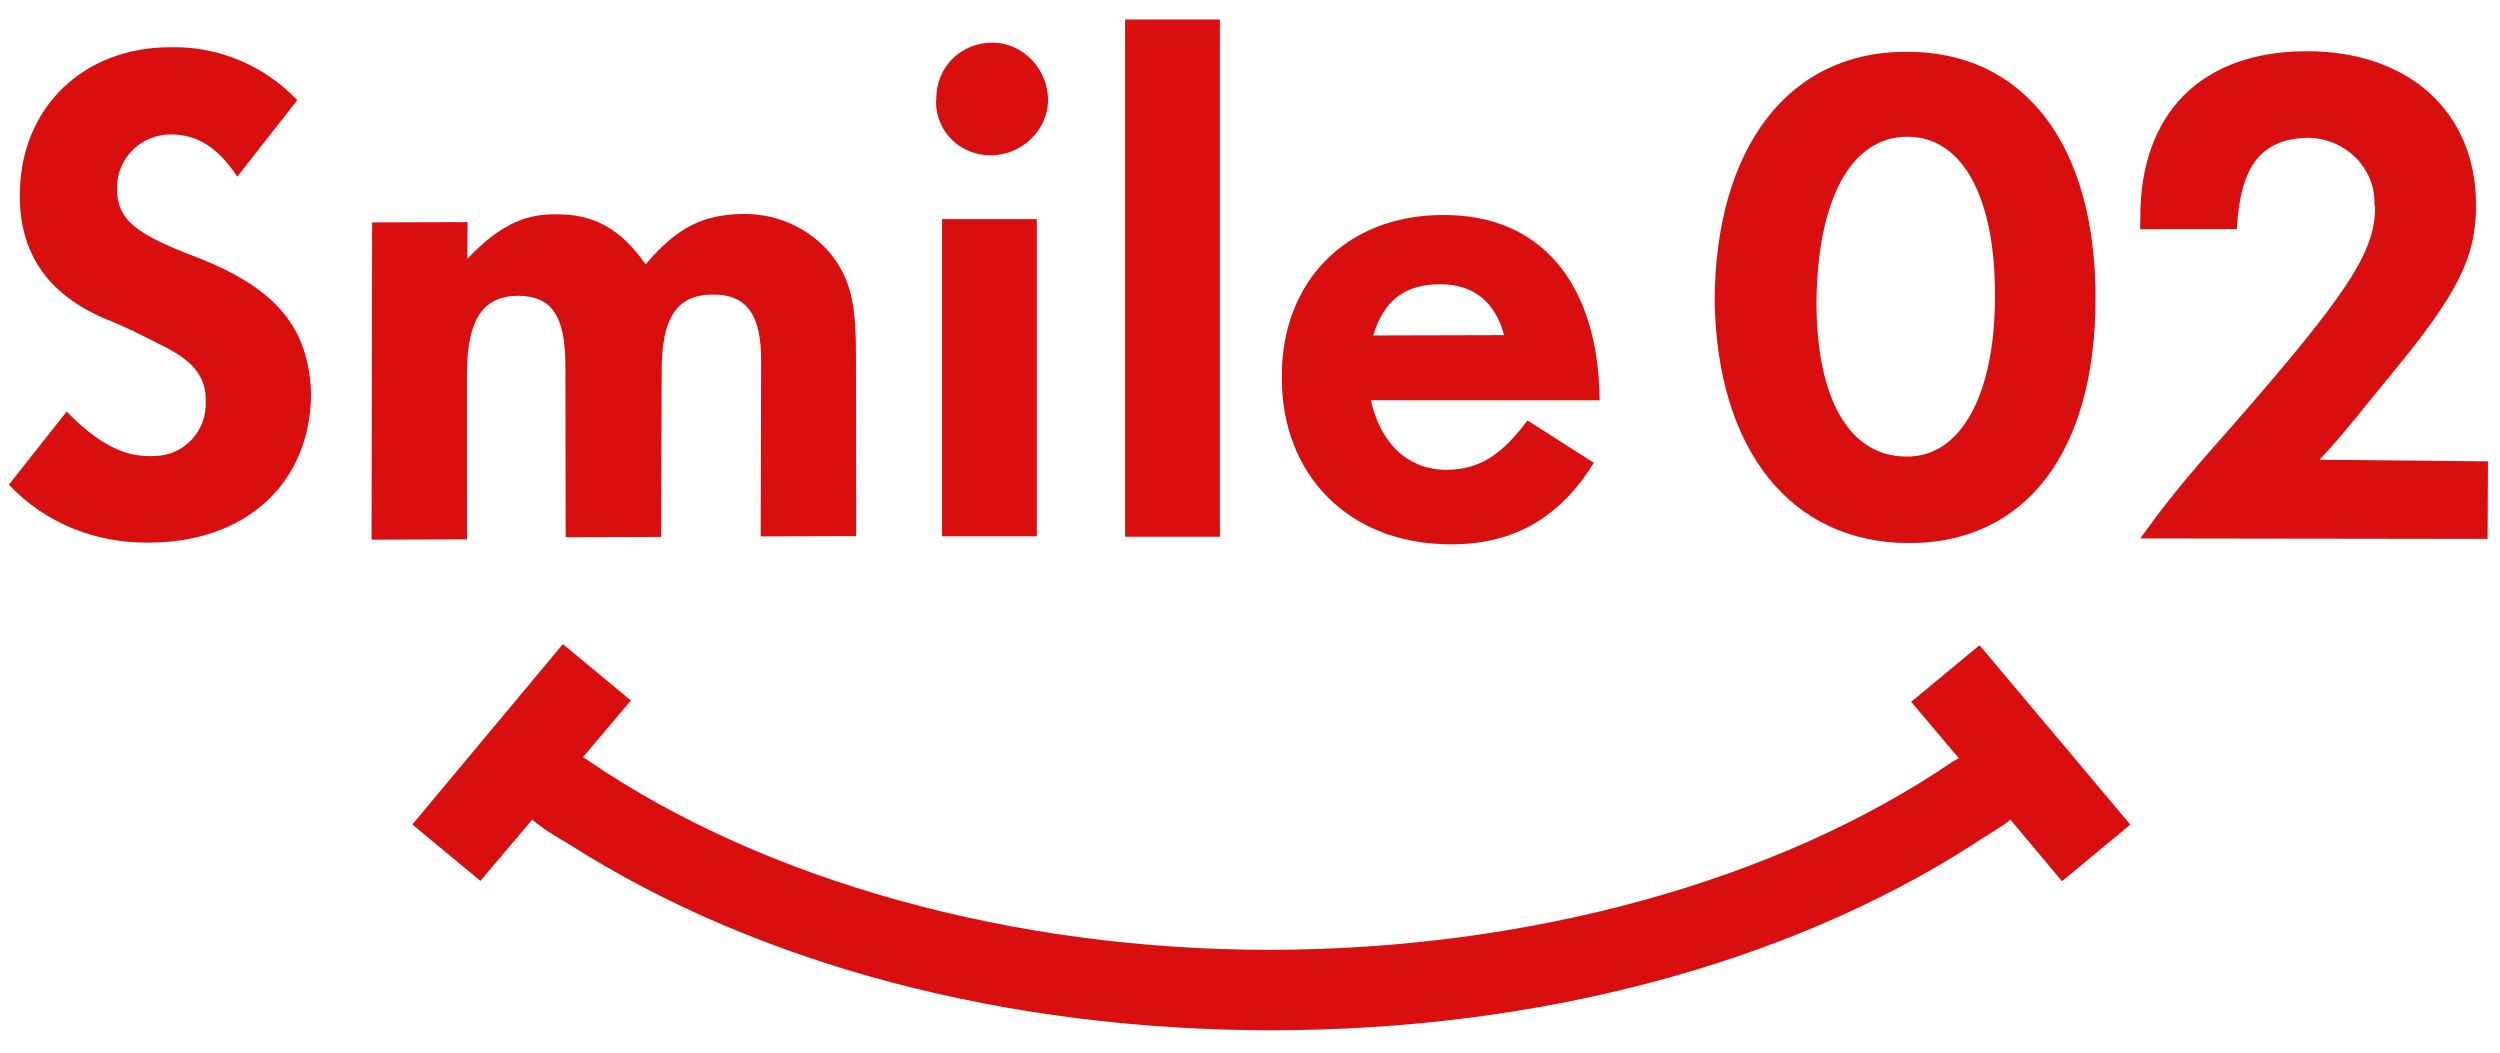
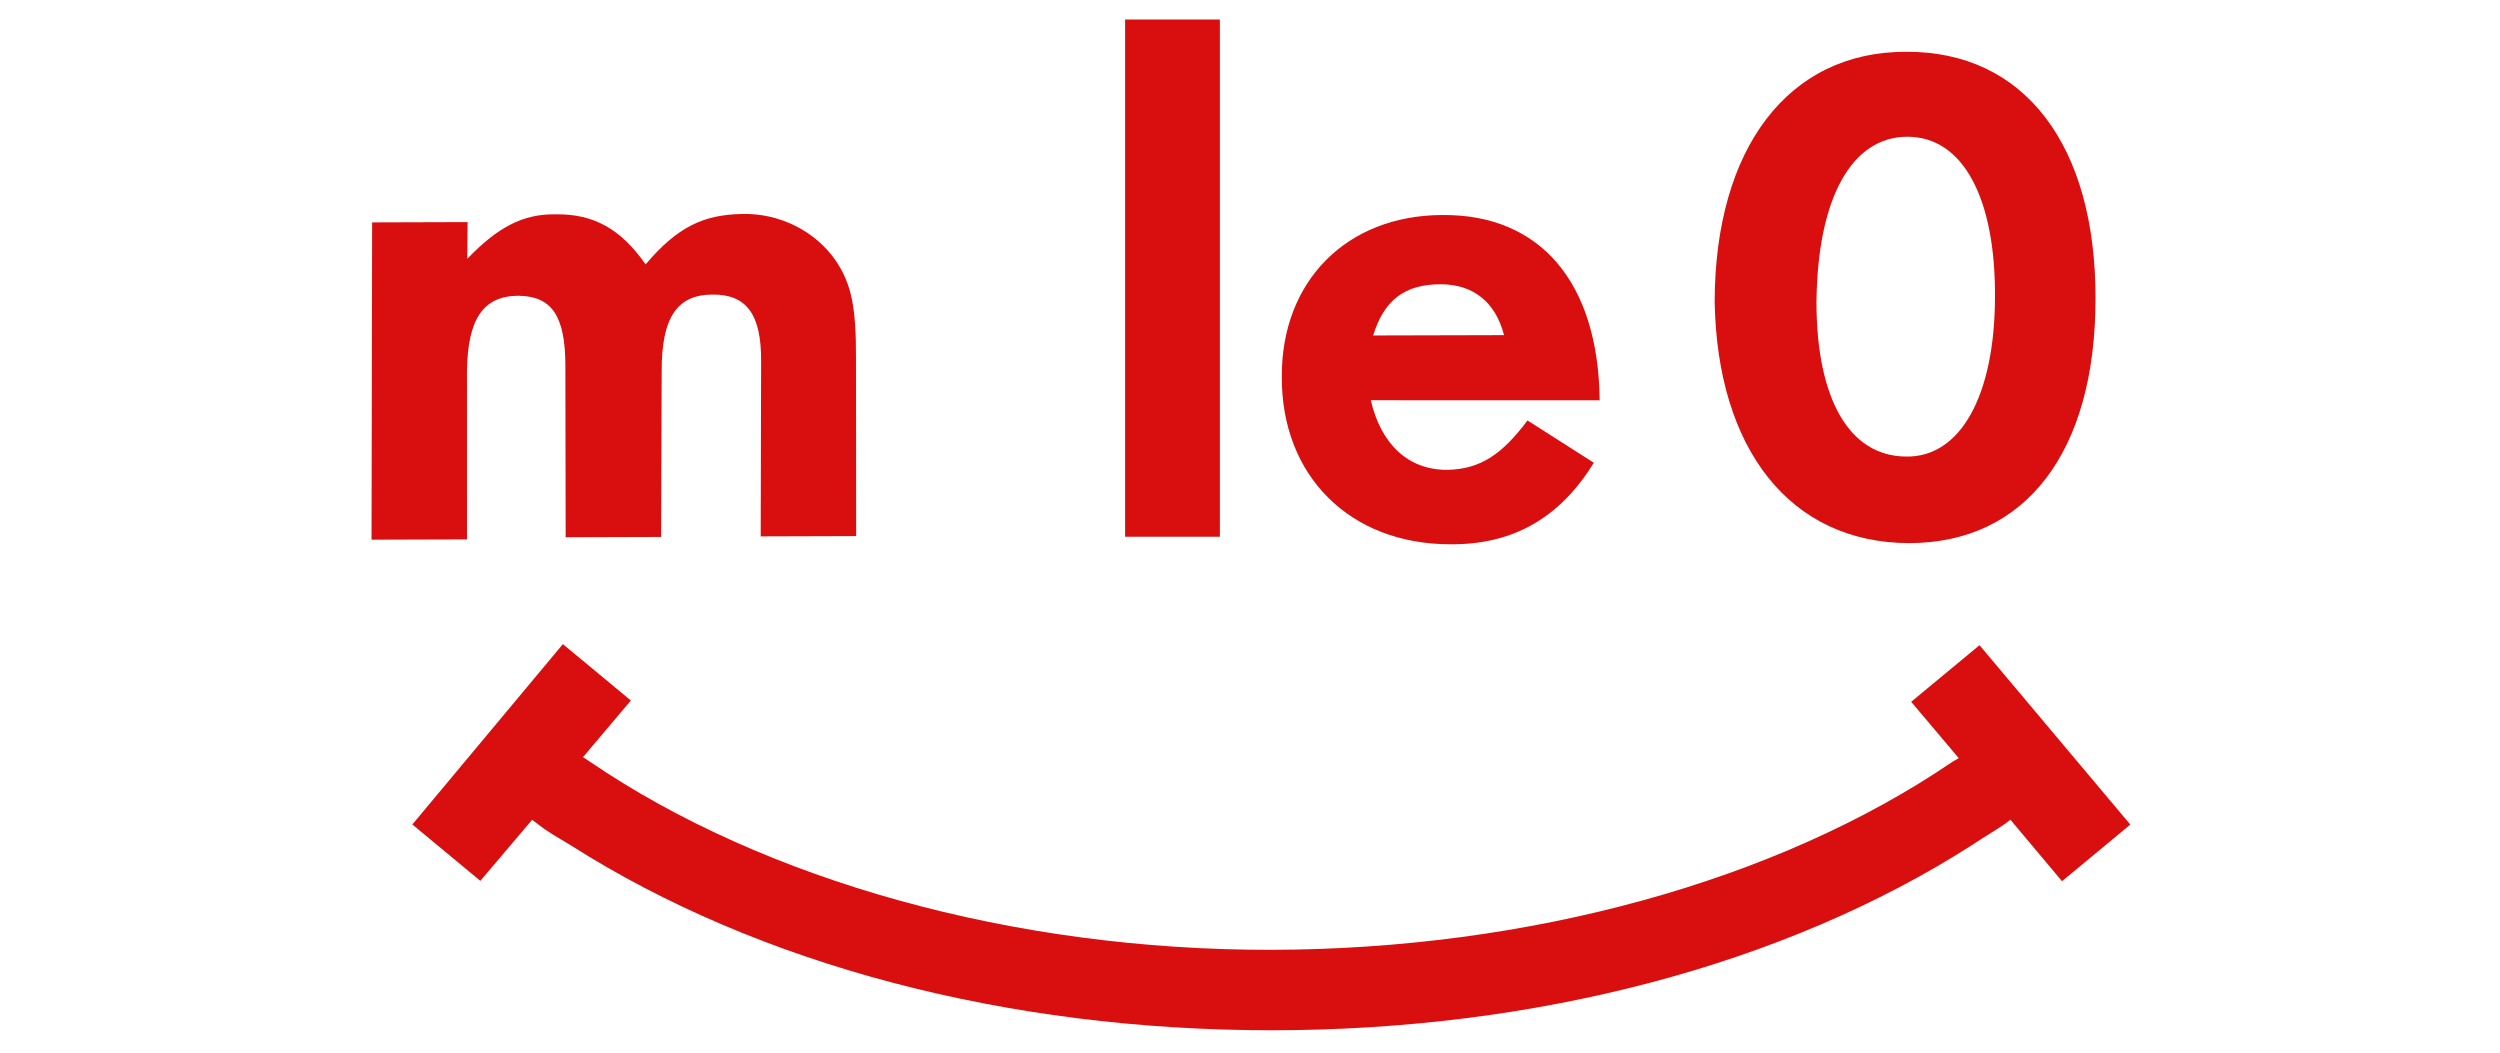
<svg xmlns="http://www.w3.org/2000/svg" version="1.1" id="レイヤー_1" x="0px" y="0px" viewBox="0 0 190 80" style="enable-background:new 0 0 190 80;" xml:space="preserve">
  <style type="text/css">
	.st0{fill:#D90E0E;}
</style>
  <g id="グループ_88" transform="matrix(0.966, 0.259, -0.259, 0.966, 22.518, -489.525)">
-     <path id="パス_502" class="st0" d="M124.4,493.6c-4.9-0.5-6.5-1.2-7.1-3.5c-0.6-2.2,0.7-4.4,2.9-5c1.9-0.5,3.7,0,5.7,1.8l2.9-6.8   c-3.1-1.9-6.9-2.4-10.3-1.4c-6.5,1.7-9.9,7.5-8.2,13.8c1.1,4.3,4,6.7,8.5,7.4c1.8,0.2,3.7,0.6,5.5,1c2.1,0.5,3.3,1.4,3.7,3.1   c0.7,2.1-0.5,4.4-2.6,5c-0.1,0-0.2,0.1-0.3,0.1c-2.1,0.6-4.2,0.1-7.1-1.6l-2.8,6.5c3.4,2.1,7.5,2.6,11.4,1.5   c7.1-1.9,10.7-7.5,9-14.1C134.1,496.5,130.9,494.3,124.4,493.6z" />
    <path id="パス_503" class="st0" d="M146.6,496.7c-1-3.9-0.3-5.9,2.3-6.6c2.4-0.6,3.8,0.5,4.8,4.2l3.4,12.6l7-1.9l-3.2-12.1   c-1.1-4-0.4-6,2.2-6.7c2.5-0.7,4,0.5,4.9,4l3.4,12.8l7-1.9l-3.5-13c-1-3.8-1.8-5.4-3.4-6.8c-2.1-1.8-5.1-2.4-7.8-1.6   c-2.8,0.8-4.5,2.2-6.1,5.6c-2.5-2.1-4.8-2.7-7.6-1.9c-2.4,0.6-4,2.1-5.6,5l-0.7-2.7l-7,1.9l6.2,23.3l7-1.9L146.6,496.7z" />
-     <rect id="長方形_143" x="181.5" y="474.9" transform="matrix(-0.966 0.259 -0.259 -0.966 489.993 909.303)" class="st0" width="7.2" height="24.1" />
-     <path id="パス_504" class="st0" d="M180.8,470.5c2.2-0.6,3.7-2.9,3.1-5.2c-0.6-2.2-2.9-3.7-5.2-3.1c-2.3,0.6-3.7,2.9-3,5.3l0,0.1   C176.3,469.9,178.6,471.1,180.8,470.5z" />
    <rect id="長方形_144" x="192.9" y="456.3" transform="matrix(-0.966 0.259 -0.259 -0.966 509.632 884.815)" class="st0" width="7.2" height="39.3" />
    <path id="パス_505" class="st0" d="M222.2,490c4.6-1.2,7.5-4.1,8.9-8.8l-5.7-1.8c-1.2,3-2.5,4.5-4.9,5.2c-2.9,0.8-5.4-0.6-7-3.6   l16.8-4.5c-2.4-8.6-8-12.5-15.2-10.5c-7,1.9-10.5,8-8.6,15C208.4,488.3,214.8,492,222.2,490z M216.4,471.1c2.3-0.6,4.3,0.2,5.6,2.5   l-9.6,2.6C212.5,473.4,213.7,471.8,216.4,471.1L216.4,471.1z" />
    <path id="パス_506" class="st0" d="M255.8,480.9c8.6-2.3,11.9-10.4,8.9-21.6c-3-11.3-10.1-16.8-18.8-14.4   c-8.6,2.3-12.1,10.8-9.1,22.1C239.9,477.8,247.1,483.2,255.8,480.9z M247.7,451.1c4.1-1.1,7.7,2.8,9.6,10.1   c1.9,7.2,0.6,12.4-3.4,13.4c-4.2,1.1-7.7-2.5-9.6-9.5C242.3,457.4,243.6,452.2,247.7,451.1z" />
-     <path id="パス_507" class="st0" d="M284.3,466.7c1.2-2.2,2.1-4.4,3.6-7.7c3.3-7.2,3.9-10.3,2.9-14c-1.8-6.9-8-10.1-15.6-8   s-10.9,7.8-8.8,15.5l0.2,0.8l7.1-1.9c-1-4.7,0-7.1,3.4-8.1c2.7-0.7,5.5,0.8,6.2,3.5c0,0.1,0,0.1,0.1,0.2c0.9,3.3-0.2,6.8-6.3,19.2   c-2.5,5-3.3,6.9-4.4,9.8l25.5-6.8l-1.5-5.7L284.3,466.7z" />
    <path id="パス_508" class="st0" d="M259.1,492.5l4.6,3.2l-0.4,0.4c-10.5,12.2-27.4,22.1-46.3,27.2c-18.9,5.1-38.5,4.9-53.7-0.4   l-0.6-0.2l2.4-5.1l-6.1-2.8l-7.5,16.2l6.1,2.8l2.6-5.5l0.5,0.2c0.9,0.4,1.8,0.6,2.8,0.9c16.2,5.1,35.7,5,55.1-0.2   s36.4-14.9,47.8-27.4c0.6-0.7,1.4-1.5,2-2.2l0.3-0.4l5,3.5l3.9-5.5L263,487L259.1,492.5z" />
  </g>
</svg>